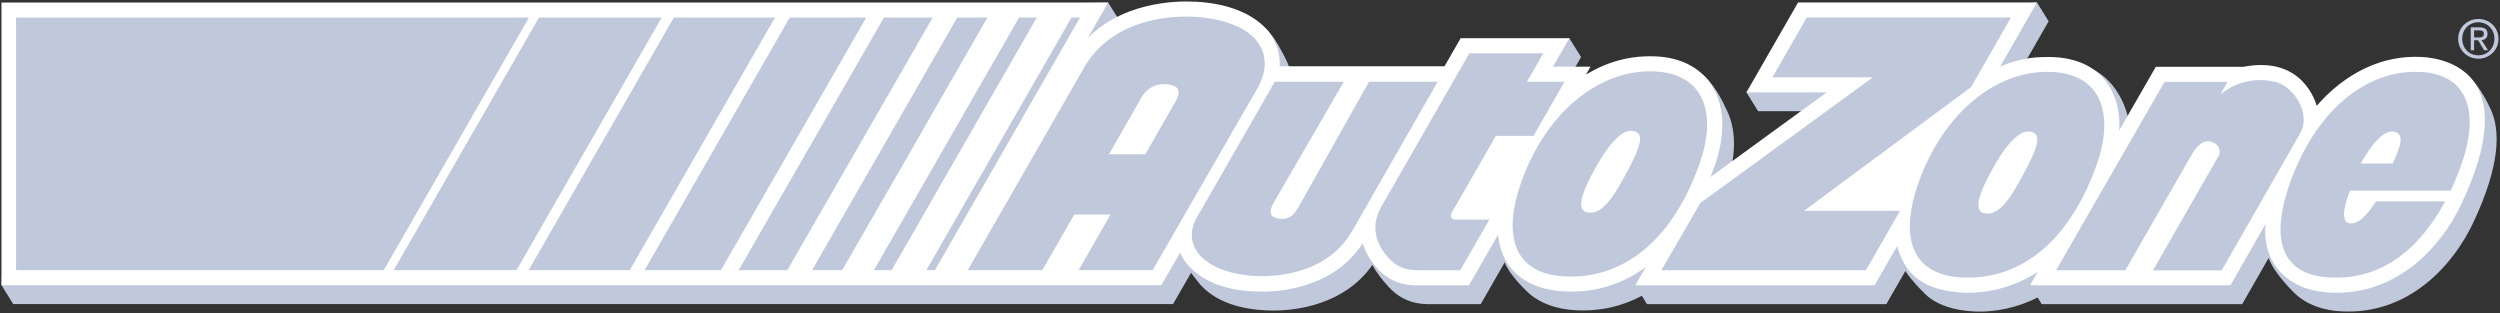
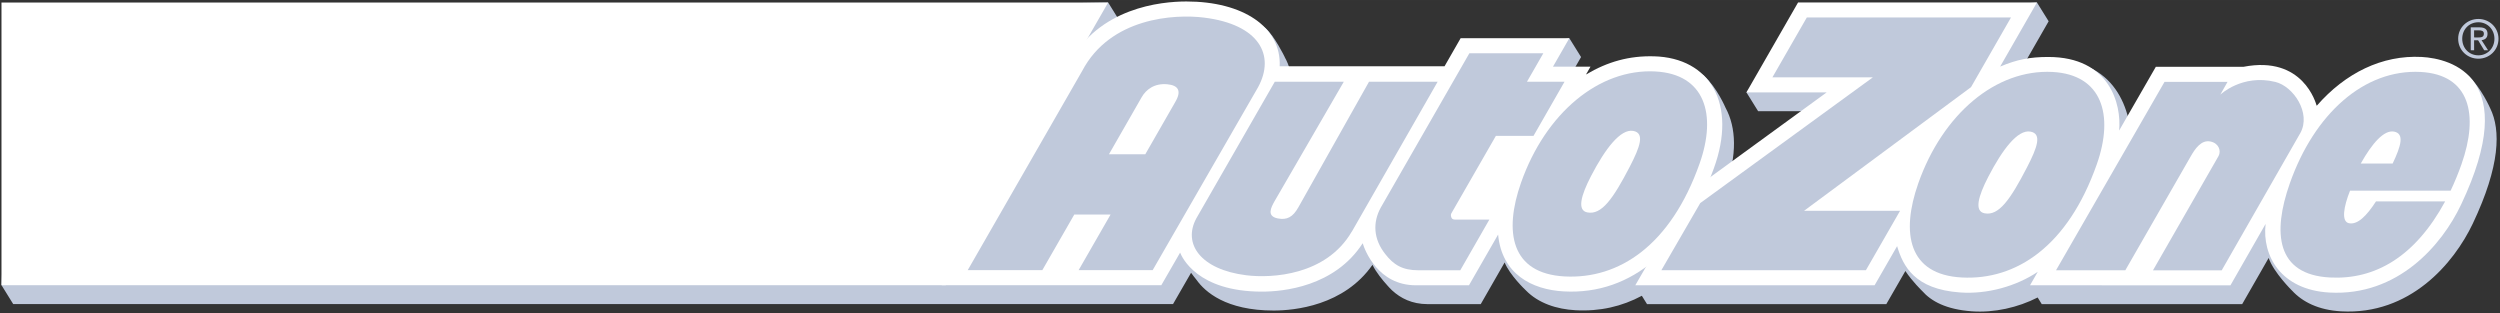
<svg xmlns="http://www.w3.org/2000/svg" height="111.914" viewBox="0 0 133.144 16.675" width="893.539">
  <rect x="0" y="0" width="133.144" height="16.675" fill="#333333" stroke="none" />
  <g transform="translate(-129.976 -206.264)">
    <path d="m262.6 212.041.002-.002s-.482-1.112-1.184-1.759c-.584-.537-4.946-1.173-7.44 2.622-.036-.123-1.11-2.647-3.901-2.078h-4.664l-1.954 3.394c.131-1.404-.421-4.599-3.867-4.732-.977-.038-1.939.402-1.939.402l1.429-2.491-.624-1.002-12.101 1.002-3.37 3.787.622 1.002h4.273l-6.182 4.504c.059-.146.116-.296.171-.446.626-1.715.579-3.184.004-4.239 0 0-.45-1.066-1.152-1.715-.584-.535-4.516.269-5.658.947l.239-.419h-.002l-1.04-.201-.478-.626.395-.689-.624-1.002-5.165 1.002-.858 1.495h-8.779c.023-.55-.106-1.049-.355-1.486l-.002-.011s-.539-1.114-1.023-1.537c-.482-.421-2.385-.417-3.59-.417-1.112 0-3.548.22-5.258 1.954l1.091-1.899-.622-1.002-58.316 1.002-.622 14.052.622 1.004h61.771l.96-1.666c.095.135.197.264.296.385.444.622 1.55 1.626 4.102 1.626 1.108 0 3.745-.256 5.263-2.434.195.402.545.825.789 1.093.07.083.146.161.226.239l.038.038h.002c.438.402 1.044.723 1.882.723h2.829l1.273-2.22c.271.67 1.087 1.448 1.129 1.486.666.685 1.637 1.004 2.647 1.059 1.292.072 2.476-.203 3.531-.77l.275.444h12.745l1.015-1.763c.362.55.89 1.059.89 1.059.486.552 1.277.987 2.645 1.087 1.197.087 2.461-.201 3.51-.736l.218.355h10.674l1.41-2.459c.273.782 1.239 1.732 1.239 1.732h.002c.558.611 1.417 1.042 2.618 1.11 3.656.205 5.994-2.531 7.015-4.677 1.465-3.091 1.489-4.977.93-6.127" fill="#c0c9db" />
    <path d="m261.97 209.39c.575 0 1.07-.448 1.07-1.064 0-.607-.495-1.053-1.07-1.053-.586 0-1.078.446-1.078 1.053 0 .615.493 1.064 1.078 1.064m-.861-1.064c0-.501.37-.877.861-.877.474 0 .854.376.854.877 0 .512-.381.884-.854.884-.491 0-.861-.372-.861-.884m.632.083h.214l.324.533h.207l-.349-.541c.18-.017.319-.116.319-.332 0-.243-.144-.349-.433-.349h-.461v1.222h.18zm0-.152v-.378h.254c.131 0 .266.025.266.18 0 .186-.142.199-.3.199zm0 0" fill="#c0c9db" />
    <path d="m130.055 206.398v15.054h50.29l8.648-15.054zm0 0" fill="#fff" />
    <path d="m218.063 209.263c-1.311-.036-2.465.283-3.622.97l.241-.419h-1.998l.871-1.516h-5.789l-.856 1.493h-8.781c.089-2.087-1.947-3.449-4.969-3.449-1.355 0-4.671.324-6.252 3.311l-6.779 11.798h11.697l1-1.734c.101.247.909 2.078 4.358 2.078 1.131 0 3.869-.26 5.366-2.577.112.368.808 2.239 2.833 2.239h2.827l1.552-2.702c.195 2.102 1.793 2.935 3.499 3.028 3.679.203 6.472-2.396 7.988-6.546 1.254-3.436-.195-5.895-3.186-5.975" fill="#fff" />
    <path d="m258.943 209.297c-2.093-.11-4.055.846-5.586 2.603-.036-.123-.719-2.698-3.901-2.078h-4.666l-1.954 3.394c.133-1.404-.505-3.918-3.77-3.918-.977 0-1.662.131-2.567.512l1.96-3.415h-12.722l-2.751 4.789h4.275l-7.343 5.347-2.85 4.926h12.745l1.199-2.085c.317 1.072.937 2.294 3.349 2.467 1.448.106 3.002-.332 4.142-1.099l-.412.717 10.673.004 1.873-3.273c-.197 1.711.825 3.51 3.394 3.656 3.658.205 5.996-2.531 7.015-4.679 3.22-6.783-.51-7.783-2.104-7.868" fill="#fff" />
-     <path d="m165.86 207.2-7.728 13.449h5.385l7.732-13.449zm-7.18 0-7.736 13.449h6.542l7.73-13.449zm13.354 0-7.728 13.449h4.068l7.734-13.449zm-41.203 0v13.449h19.587l7.726-13.449zm53.417 0-7.728 13.449h.945l7.728-13.449zm2.793 0-7.728 13.449h.457l7.726-13.449zm-4.48 0h-1.605l-7.73 13.449h1.603l2.787-4.833zm-5.51 0-7.732 13.449h2.59l7.739-13.449zm0 0" fill="#c0c9db" />
    <g fill="#c0c9db">
      <path d="m202.887 210.616-3.751 6.667c-.304.552-.624.708-1.11.613-.607-.121-.353-.584-.178-.903l3.696-6.377h-3.675l-4.176 7.271c-.744 1.366.233 2.734 2.654 3.036 1.374.171 4.26.006 5.618-2.319l.008-.006 4.569-7.982zm0 0" />
      <path d="m209.644 213.498h2.004l1.651-2.882h-2l.871-1.516h-3.939l-4.721 8.223c-.431.787-.391 1.67.237 2.465.448.579.918.869 1.765.869h2.235l1.548-2.698h-1.685c-.131 0-.277.021-.332-.101-.03-.076-.044-.154-.011-.224zm0 0" />
      <path d="m194.112 207.202c-1.603-.201-5.007 0-6.502 2.84l-6.096 10.61h3.973l1.702-2.962h1.933l-1.702 2.962h3.943l5.616-9.745c.935-1.719.036-3.343-2.867-3.704m-1.552 4.506-1.59 2.772h-1.935l1.742-3.038c.228-.402.672-.757 1.372-.691.584.057.772.355.41.958" />
      <path d="m218.14 210.069c-3.019-.161-5.853 2.231-7.153 5.912-.932 2.637-.539 4.85 2.317 5.005 2.886.154 5.647-1.647 7.189-6.013.932-2.637.266-4.764-2.353-4.903m-1.36 5.06c-.899 1.732-1.51 2.594-2.267 2.446-.55-.108-.345-.888.197-1.935.757-1.459 1.569-2.522 2.245-2.406.632.11.366.85-.175 1.894" />
      <path d="m251.151 210.625c-1.768-.431-2.928.681-2.928.681l.387-.683h-3.356l-5.779 10.035h3.69l3.47-6.043c.243-.429.575-.92 1.07-.814.442.093.573.499.427.77l-3.493 6.089h3.66l4.191-7.318c.579-1.061-.372-2.482-1.338-2.717" />
      <path d="m234.947 210.906 2.129-3.711h-10.874l-1.831 3.186h5.351l-9.195 6.698-2.07 3.575h10.893l1.82-3.165h-5.113zm0 0" />
      <path d="m258.898 210.096c-3.017-.161-5.671 2.237-6.971 5.931-.932 2.643-.721 4.863 2.133 5.015 2.404.129 4.54-1.104 6.138-4.051h-3.683c-.503.774-.977 1.25-1.436 1.161-.425-.085-.283-.888.055-1.734h5.356c.207-.436.402-.903.579-1.406.932-2.643.448-4.774-2.171-4.916m-1.495 4.876c-.209 0-1.038 0-1.698 0 .609-1.083 1.235-1.797 1.77-1.7.565.104.378.759-.072 1.7" />
      <path d="m239.294 210.096c-3.019-.161-5.853 2.237-7.155 5.931-.93 2.643-.537 4.863 2.317 5.015 2.886.154 5.647-1.651 7.191-6.03.932-2.643.266-4.774-2.353-4.916m-1.362 5.074c-.896 1.736-1.51 2.601-2.264 2.453-.552-.108-.345-.89.197-1.939.757-1.463 1.569-2.531 2.245-2.412.632.11.364.852-.178 1.899" />
    </g>
  </g>
</svg>